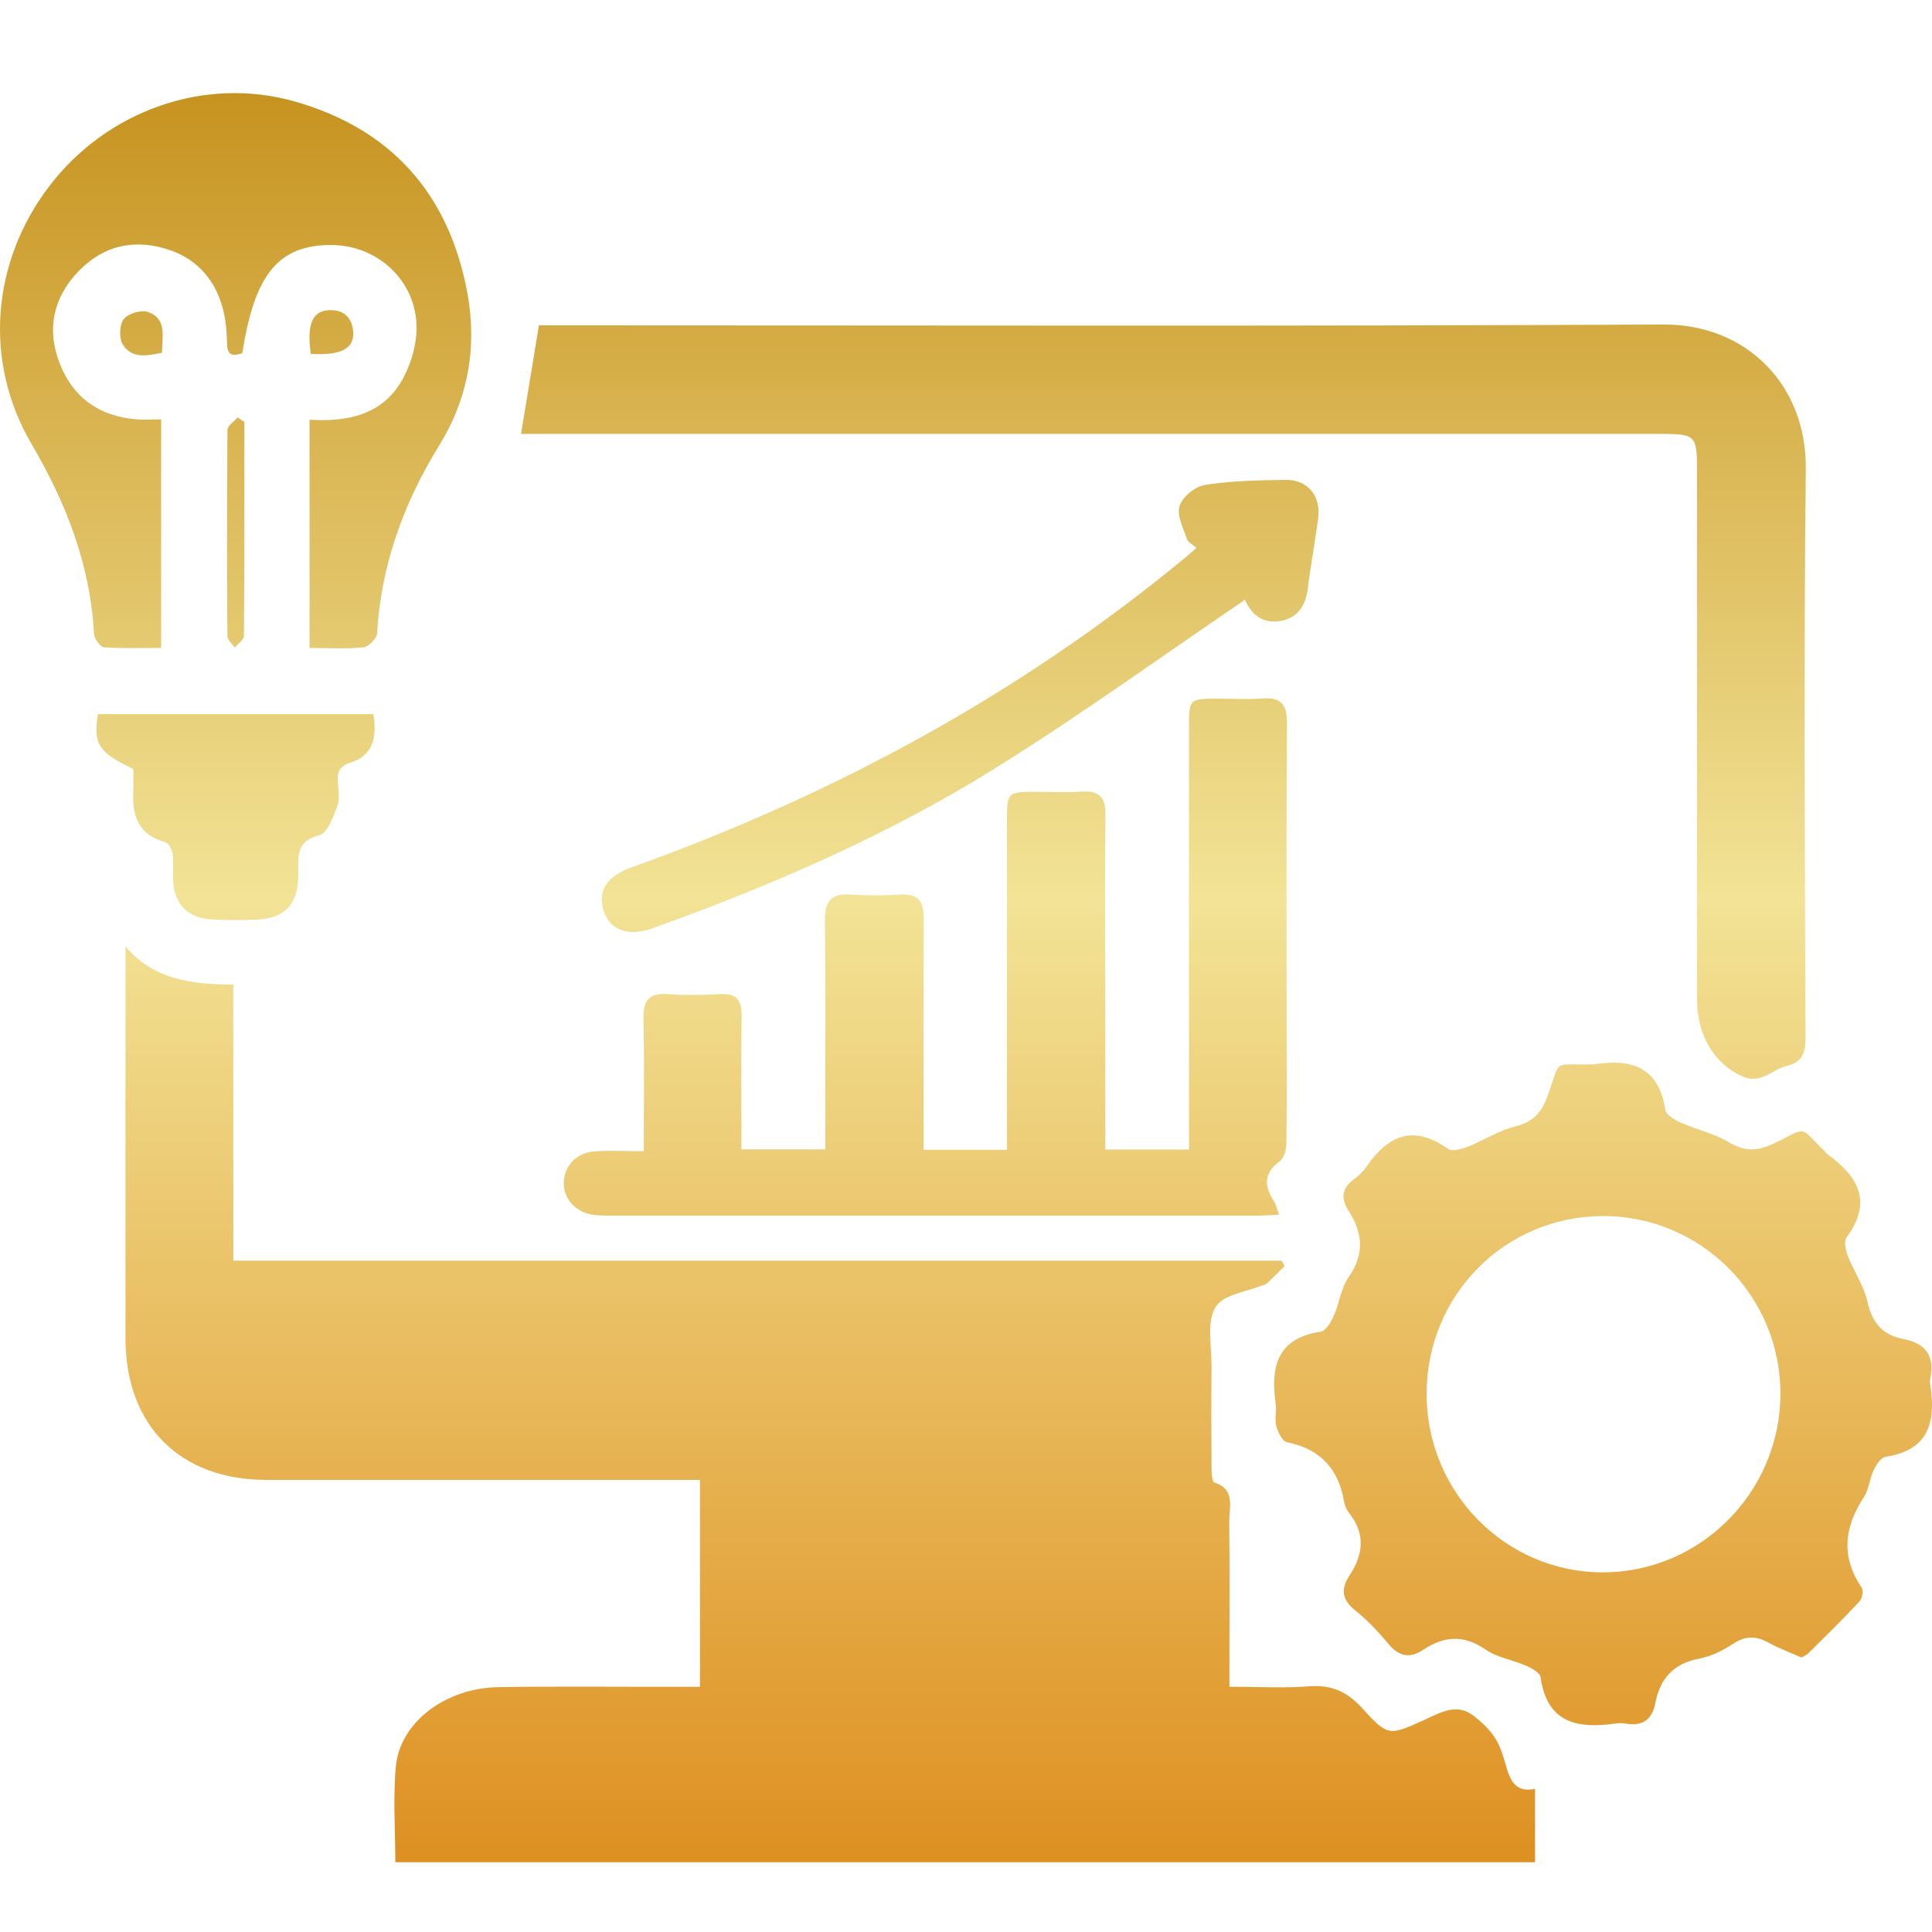
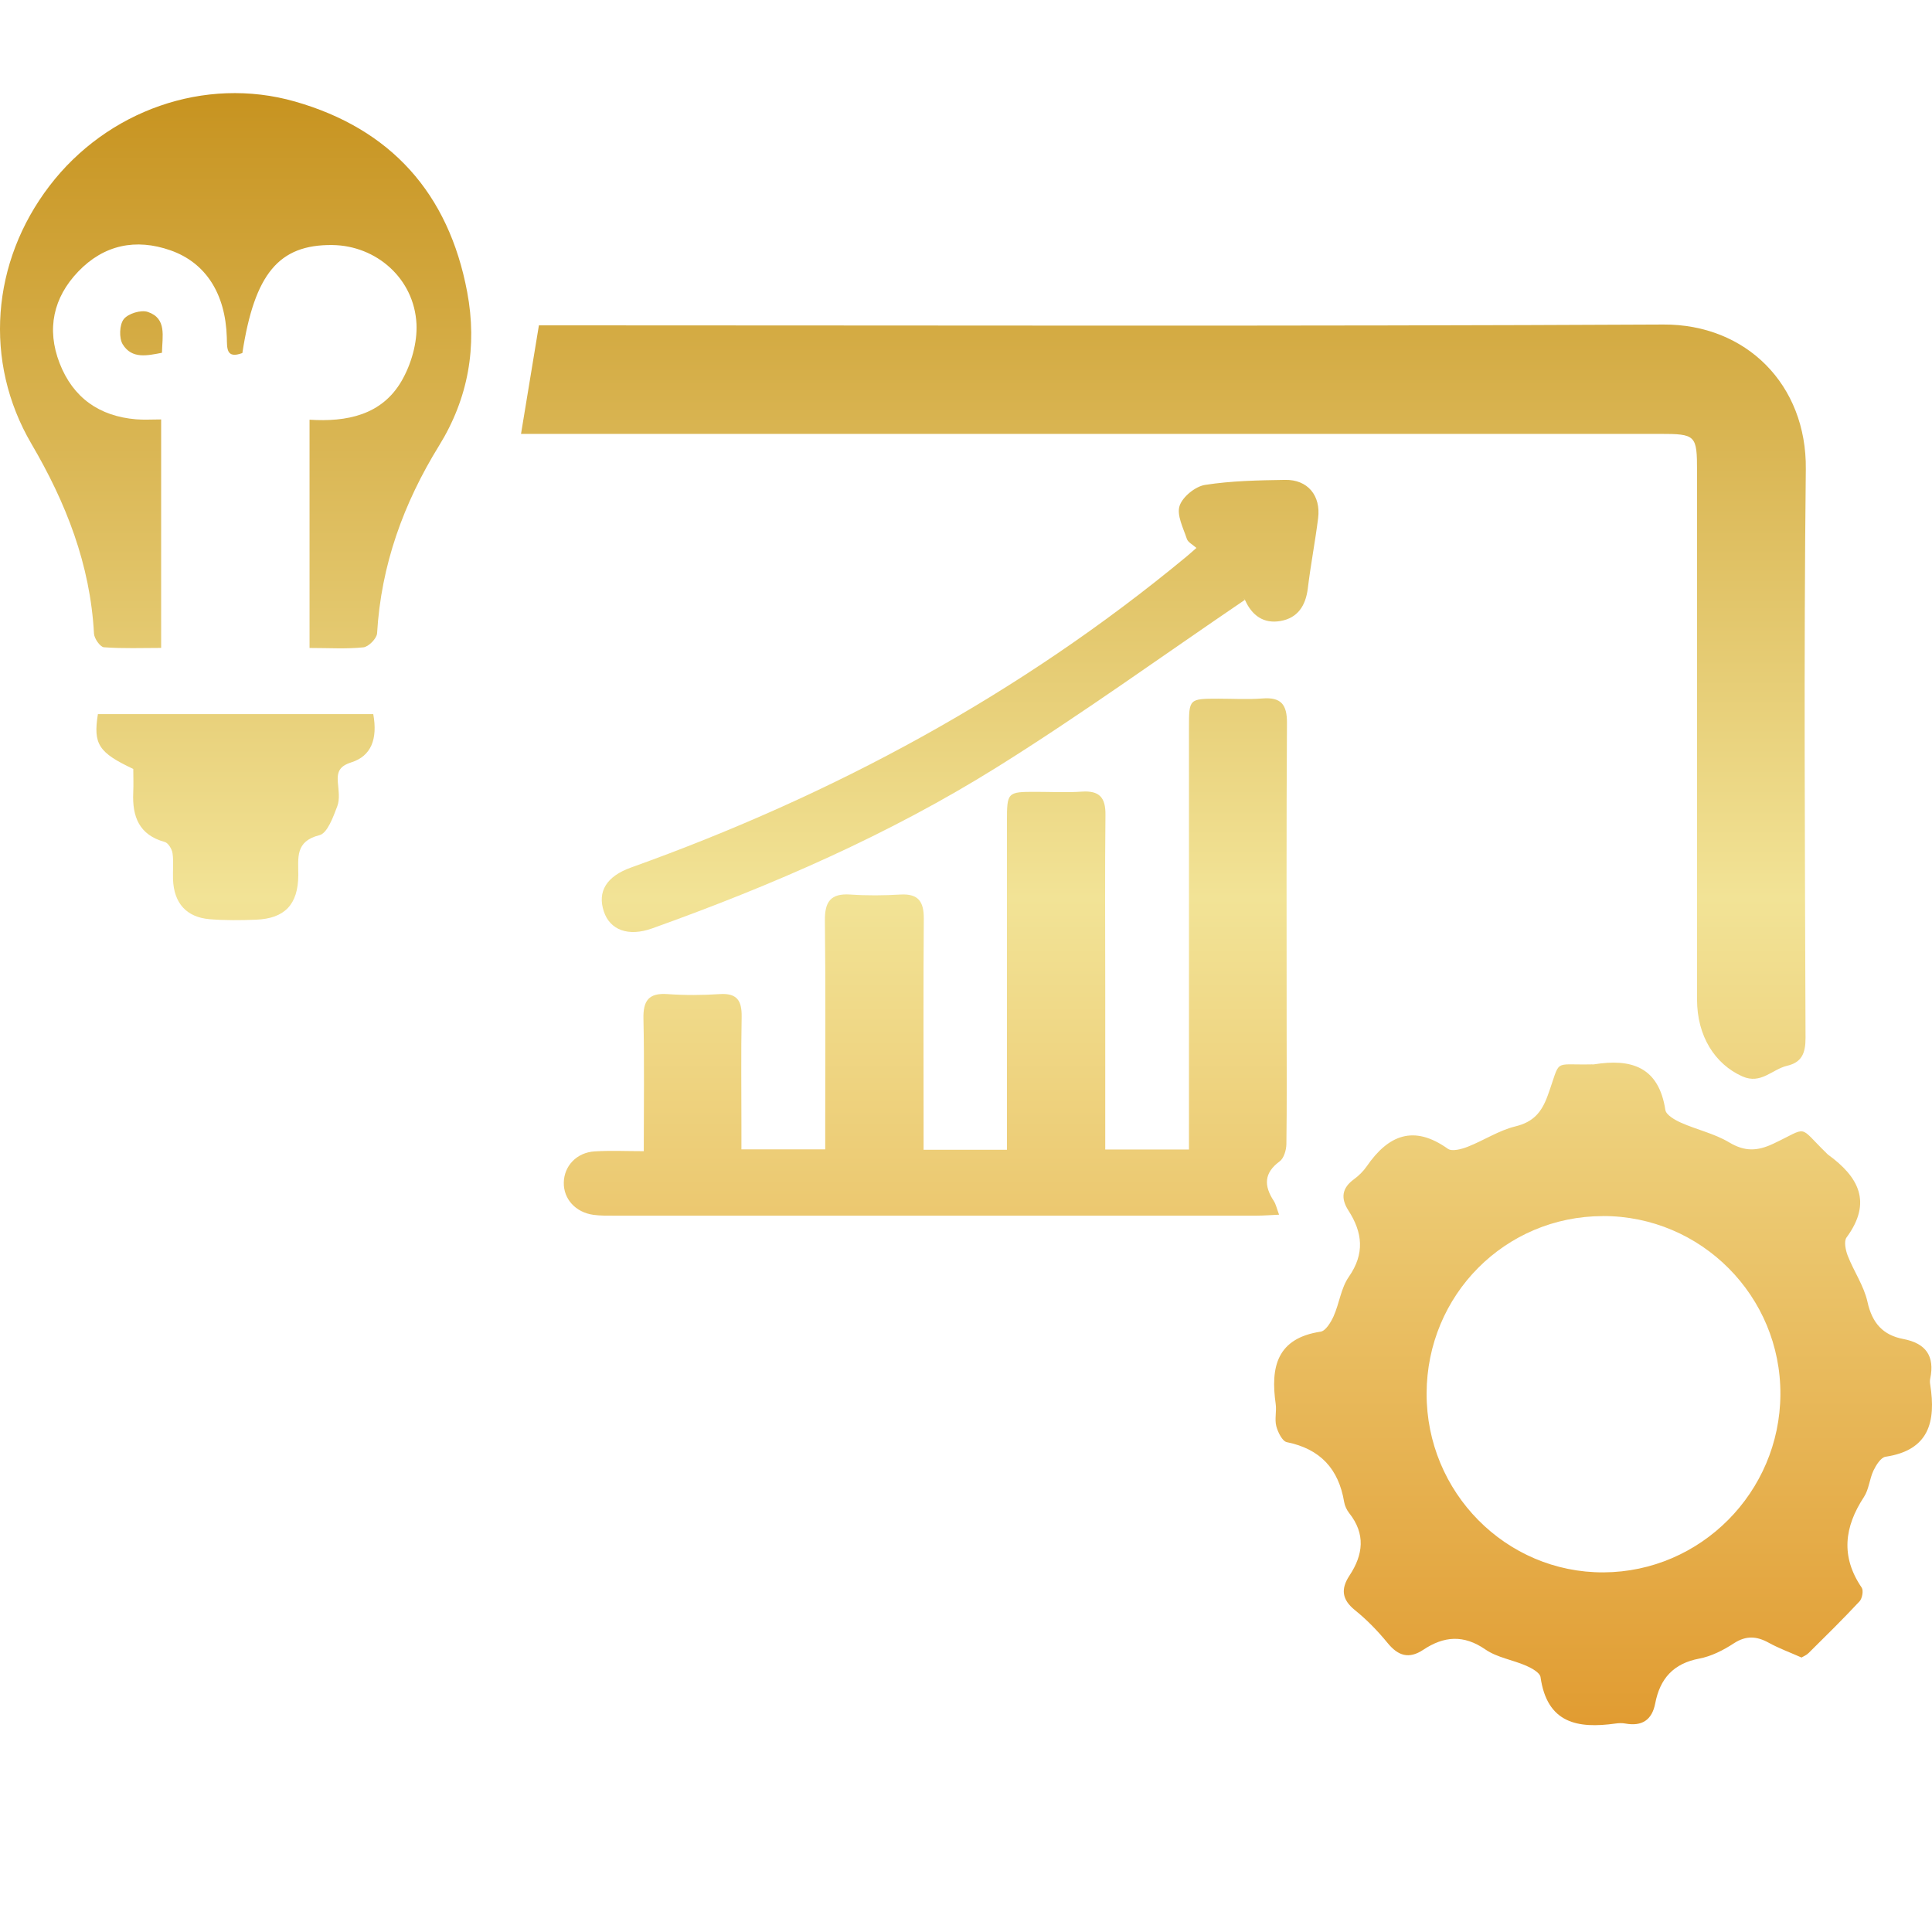
<svg xmlns="http://www.w3.org/2000/svg" width="83" height="83" viewBox="0 0 83 83" fill="none">
-   <path d="M30.068 63.578C29.658 63.578 29.317 63.578 28.979 63.578C23.136 63.578 17.294 63.578 11.451 63.578C7.732 63.578 5.397 61.242 5.392 57.516C5.388 52.151 5.392 46.789 5.392 41.424C5.392 41.168 5.392 40.915 5.392 40.659C6.613 42.105 8.255 42.288 10.023 42.298V54.159H55.054C55.1 54.236 55.146 54.313 55.19 54.392C54.937 54.641 54.683 54.889 54.428 55.138C54.409 55.157 54.377 55.163 54.349 55.175C53.61 55.487 52.553 55.6 52.217 56.158C51.828 56.802 52.058 57.834 52.049 58.699C52.035 60.149 52.04 61.597 52.049 63.048C52.049 63.271 52.067 63.657 52.166 63.687C53.087 63.985 52.804 64.738 52.809 65.352C52.83 67.381 52.816 69.41 52.816 71.439V72.464C54.034 72.464 55.153 72.529 56.261 72.446C57.205 72.374 57.873 72.676 58.511 73.375C59.632 74.607 59.671 74.577 61.194 73.887C61.896 73.568 62.594 73.138 63.34 73.736C63.674 74.003 64.003 74.312 64.231 74.668C64.459 75.026 64.584 75.46 64.703 75.876C64.883 76.502 65.118 77.025 65.947 76.85V80H16.983C16.983 78.598 16.881 77.234 17.006 75.888C17.181 73.996 19.136 72.515 21.407 72.481C23.967 72.441 26.53 72.469 29.091 72.466C29.4 72.466 29.711 72.466 30.07 72.466V63.583L30.068 63.578Z" fill="url(#paint0_linear_208_135)" />
  <path d="M22.383 18.642C22.648 17.036 22.89 15.567 23.152 13.977H23.986C39.811 13.977 55.637 14.021 71.462 13.942C75.011 13.924 77.62 16.52 77.579 20.155C77.489 28.3 77.542 36.445 77.567 44.59C77.567 45.243 77.408 45.64 76.773 45.787C76.135 45.936 75.651 46.598 74.852 46.242C73.673 45.717 72.906 44.508 72.906 42.942C72.904 35.376 72.906 27.812 72.906 20.246C72.906 18.691 72.858 18.64 71.299 18.64C55.358 18.64 39.417 18.64 23.477 18.64C23.108 18.64 22.74 18.64 22.385 18.64L22.383 18.642Z" fill="url(#paint1_linear_208_135)" />
  <path d="M77.385 71.204C76.881 70.981 76.418 70.811 75.992 70.577C75.472 70.289 75.018 70.254 74.488 70.598C74.037 70.893 73.519 71.158 72.998 71.255C71.893 71.465 71.315 72.111 71.11 73.175C70.972 73.896 70.539 74.173 69.829 74.045C69.689 74.019 69.539 74.024 69.399 74.045C67.782 74.27 66.463 74.04 66.182 72.048C66.154 71.858 65.806 71.667 65.569 71.562C64.991 71.309 64.319 71.211 63.814 70.863C62.877 70.214 62.027 70.288 61.143 70.877C60.53 71.283 60.068 71.142 59.612 70.584C59.192 70.07 58.723 69.587 58.209 69.173C57.645 68.717 57.596 68.262 57.974 67.688C58.566 66.793 58.674 65.898 57.96 65.001C57.857 64.868 57.774 64.694 57.746 64.529C57.509 63.099 56.715 62.246 55.282 61.956C55.089 61.916 54.898 61.528 54.831 61.27C54.752 60.972 54.849 60.631 54.805 60.319C54.577 58.729 54.854 57.493 56.735 57.209C56.952 57.176 57.175 56.807 57.292 56.547C57.539 55.996 57.61 55.336 57.944 54.857C58.64 53.859 58.538 52.948 57.928 52.002C57.594 51.482 57.645 51.045 58.161 50.666C58.368 50.515 58.564 50.324 58.709 50.115C59.642 48.757 60.735 48.309 62.2 49.352C62.377 49.48 62.787 49.369 63.05 49.267C63.745 48.995 64.392 48.562 65.104 48.39C65.875 48.202 66.228 47.786 66.488 47.072C67.082 45.445 66.656 45.766 68.388 45.726C68.415 45.726 68.445 45.731 68.473 45.726C70.067 45.471 71.257 45.815 71.545 47.684C71.577 47.9 71.953 48.114 72.213 48.23C72.895 48.534 73.65 48.697 74.283 49.076C74.953 49.476 75.488 49.462 76.183 49.134C77.728 48.406 77.217 48.323 78.47 49.543C78.491 49.564 78.509 49.587 78.532 49.603C79.84 50.552 80.448 51.642 79.329 53.162C79.209 53.325 79.287 53.708 79.38 53.948C79.642 54.62 80.077 55.243 80.229 55.933C80.43 56.844 80.897 57.36 81.77 57.525C82.733 57.709 83.126 58.253 82.924 59.227C82.905 59.31 82.91 59.401 82.924 59.487C83.175 61.079 82.873 62.304 81.003 62.583C80.803 62.613 80.6 62.941 80.487 63.173C80.315 63.536 80.291 63.985 80.077 64.31C79.232 65.6 79.071 66.869 79.978 68.204C80.064 68.327 80.004 68.668 79.888 68.794C79.179 69.554 78.438 70.284 77.698 71.016C77.606 71.109 77.473 71.158 77.383 71.214L77.385 71.204ZM68.86 52.244C64.659 52.251 61.302 55.628 61.288 59.859C61.274 64.11 64.694 67.571 68.892 67.55C73.06 67.529 76.462 64.11 76.487 59.912C76.513 55.684 73.084 52.235 68.86 52.242V52.244Z" fill="url(#paint2_linear_208_135)" />
  <path d="M39.678 49.394H43.259V48.348C43.259 43.999 43.259 39.65 43.259 35.301C43.259 34.032 43.275 34.018 44.491 34.018C45.152 34.018 45.817 34.055 46.476 34.009C47.227 33.958 47.501 34.258 47.491 35.011C47.464 37.505 47.482 39.997 47.482 42.491C47.482 44.492 47.482 46.491 47.482 48.492C47.482 48.776 47.482 49.057 47.482 49.383H51.079V48.309C51.079 42.626 51.079 36.942 51.079 31.259C51.079 30.018 51.084 30.018 52.339 30.016C52.972 30.016 53.608 30.055 54.239 30.006C55.036 29.944 55.294 30.269 55.289 31.062C55.261 35.383 55.275 39.702 55.275 44.023C55.275 45.733 55.289 47.444 55.264 49.155C55.259 49.408 55.158 49.757 54.976 49.892C54.292 50.396 54.297 50.942 54.722 51.593C54.815 51.733 54.847 51.912 54.95 52.184C54.589 52.2 54.29 52.225 53.988 52.225C44.779 52.225 35.567 52.225 26.358 52.225C26.07 52.225 25.78 52.23 25.497 52.191C24.723 52.084 24.205 51.505 24.221 50.798C24.237 50.085 24.776 49.511 25.549 49.464C26.231 49.422 26.915 49.455 27.657 49.455C27.657 47.477 27.684 45.624 27.643 43.772C27.624 42.988 27.869 42.649 28.679 42.707C29.423 42.76 30.178 42.756 30.922 42.707C31.664 42.658 31.873 42.99 31.862 43.681C31.832 45.245 31.852 46.812 31.852 48.379C31.852 48.69 31.852 49.002 31.852 49.378H35.452C35.452 49.043 35.452 48.734 35.452 48.425C35.452 45.468 35.473 42.509 35.438 39.553C35.429 38.732 35.689 38.374 36.53 38.43C37.246 38.479 37.969 38.472 38.688 38.43C39.45 38.388 39.691 38.73 39.687 39.464C39.664 42.421 39.678 45.38 39.678 48.337C39.678 48.653 39.678 48.967 39.678 49.394Z" fill="url(#paint3_linear_208_135)" />
  <path d="M13.298 27.84V18.031C14.887 18.133 16.402 17.84 17.256 16.36C17.666 15.65 17.933 14.721 17.892 13.912C17.793 11.966 16.167 10.548 14.277 10.527C11.983 10.502 10.937 11.757 10.412 15.167C9.703 15.43 9.758 14.948 9.744 14.493C9.687 12.622 8.844 11.288 7.326 10.755C5.834 10.232 4.464 10.516 3.361 11.666C2.292 12.782 1.993 14.135 2.559 15.599C3.137 17.089 4.268 17.882 5.846 18.014C6.184 18.042 6.525 18.019 6.923 18.019V27.835C6.104 27.835 5.281 27.868 4.466 27.807C4.305 27.796 4.049 27.433 4.038 27.219C3.877 24.251 2.838 21.603 1.35 19.067C-0.72 15.532 -0.37 11.248 2.127 7.985C4.595 4.756 8.789 3.252 12.676 4.363C16.784 5.537 19.274 8.301 20.071 12.547C20.511 14.89 20.119 17.11 18.866 19.14C17.335 21.62 16.372 24.274 16.2 27.207C16.186 27.428 15.836 27.786 15.614 27.81C14.88 27.886 14.132 27.837 13.298 27.837V27.84Z" fill="url(#paint4_linear_208_135)" />
  <path d="M53.479 25.771C49.912 28.193 46.455 30.694 42.846 32.949C38.192 35.857 33.174 38.039 28.016 39.885C26.998 40.25 26.203 39.959 25.939 39.151C25.66 38.302 26.052 37.649 27.108 37.27C35.797 34.158 43.816 29.834 50.96 23.921C51.093 23.812 51.22 23.695 51.399 23.54C51.245 23.4 51.036 23.3 50.987 23.149C50.833 22.682 50.545 22.129 50.676 21.731C50.805 21.341 51.353 20.897 51.77 20.832C52.901 20.655 54.062 20.634 55.213 20.616C56.178 20.599 56.751 21.29 56.627 22.266C56.5 23.272 56.307 24.267 56.185 25.274C56.093 26.024 55.75 26.552 55.004 26.68C54.292 26.803 53.79 26.448 53.493 25.79C53.461 25.718 53.38 25.667 53.479 25.769V25.771Z" fill="url(#paint5_linear_208_135)" />
  <path d="M16.036 30.68C16.23 31.754 15.946 32.48 15.094 32.751C14.592 32.912 14.477 33.147 14.514 33.607C14.542 33.951 14.606 34.337 14.489 34.639C14.314 35.099 14.065 35.796 13.724 35.88C12.667 36.143 12.819 36.863 12.815 37.598C12.808 38.858 12.232 39.464 10.991 39.511C10.332 39.536 9.666 39.543 9.01 39.49C8.008 39.406 7.472 38.8 7.433 37.782C7.419 37.405 7.465 37.024 7.412 36.657C7.387 36.475 7.225 36.21 7.076 36.171C5.975 35.868 5.678 35.083 5.724 34.053C5.74 33.709 5.726 33.363 5.726 33.035C4.232 32.331 3.999 31.97 4.206 30.678H16.038L16.036 30.68Z" fill="url(#paint6_linear_208_135)" />
-   <path d="M10.498 18.133C10.498 21.194 10.505 24.258 10.479 27.319C10.479 27.489 10.221 27.656 10.083 27.824C9.973 27.656 9.768 27.489 9.768 27.322C9.749 24.372 9.747 21.422 9.772 18.473C9.772 18.291 10.056 18.112 10.208 17.933C10.304 18.001 10.401 18.068 10.498 18.133Z" fill="url(#paint7_linear_208_135)" />
  <path d="M6.961 15.155C6.334 15.274 5.669 15.437 5.272 14.793C5.109 14.526 5.13 13.949 5.316 13.712C5.505 13.47 6.058 13.301 6.35 13.401C7.177 13.68 6.97 14.447 6.958 15.155H6.961Z" fill="url(#paint8_linear_208_135)" />
-   <path d="M13.351 15.202C13.171 13.921 13.42 13.352 14.157 13.324C14.783 13.301 15.133 13.666 15.173 14.263C15.221 14.983 14.634 15.281 13.351 15.202Z" fill="url(#paint9_linear_208_135)" />
  <defs>
    <linearGradient id="paint0_linear_208_135" x1="41.5" y1="4" x2="41.5" y2="80" gradientUnits="userSpaceOnUse">
      <stop stop-color="#C79320" />
      <stop offset="0.455" stop-color="#F2E396" />
      <stop offset="1" stop-color="#DE9021" />
    </linearGradient>
    <linearGradient id="paint1_linear_208_135" x1="41.5" y1="4" x2="41.5" y2="80" gradientUnits="userSpaceOnUse">
      <stop stop-color="#C79320" />
      <stop offset="0.455" stop-color="#F2E396" />
      <stop offset="1" stop-color="#DE9021" />
    </linearGradient>
    <linearGradient id="paint2_linear_208_135" x1="41.5" y1="4" x2="41.5" y2="80" gradientUnits="userSpaceOnUse">
      <stop stop-color="#C79320" />
      <stop offset="0.455" stop-color="#F2E396" />
      <stop offset="1" stop-color="#DE9021" />
    </linearGradient>
    <linearGradient id="paint3_linear_208_135" x1="41.5" y1="4" x2="41.5" y2="80" gradientUnits="userSpaceOnUse">
      <stop stop-color="#C79320" />
      <stop offset="0.455" stop-color="#F2E396" />
      <stop offset="1" stop-color="#DE9021" />
    </linearGradient>
    <linearGradient id="paint4_linear_208_135" x1="41.5" y1="4" x2="41.5" y2="80" gradientUnits="userSpaceOnUse">
      <stop stop-color="#C79320" />
      <stop offset="0.455" stop-color="#F2E396" />
      <stop offset="1" stop-color="#DE9021" />
    </linearGradient>
    <linearGradient id="paint5_linear_208_135" x1="41.5" y1="4" x2="41.5" y2="80" gradientUnits="userSpaceOnUse">
      <stop stop-color="#C79320" />
      <stop offset="0.455" stop-color="#F2E396" />
      <stop offset="1" stop-color="#DE9021" />
    </linearGradient>
    <linearGradient id="paint6_linear_208_135" x1="41.5" y1="4" x2="41.5" y2="80" gradientUnits="userSpaceOnUse">
      <stop stop-color="#C79320" />
      <stop offset="0.455" stop-color="#F2E396" />
      <stop offset="1" stop-color="#DE9021" />
    </linearGradient>
    <linearGradient id="paint7_linear_208_135" x1="41.5" y1="4" x2="41.5" y2="80" gradientUnits="userSpaceOnUse">
      <stop stop-color="#C79320" />
      <stop offset="0.455" stop-color="#F2E396" />
      <stop offset="1" stop-color="#DE9021" />
    </linearGradient>
    <linearGradient id="paint8_linear_208_135" x1="41.5" y1="4" x2="41.5" y2="80" gradientUnits="userSpaceOnUse">
      <stop stop-color="#C79320" />
      <stop offset="0.455" stop-color="#F2E396" />
      <stop offset="1" stop-color="#DE9021" />
    </linearGradient>
    <linearGradient id="paint9_linear_208_135" x1="41.5" y1="4" x2="41.5" y2="80" gradientUnits="userSpaceOnUse">
      <stop stop-color="#C79320" />
      <stop offset="0.455" stop-color="#F2E396" />
      <stop offset="1" stop-color="#DE9021" />
    </linearGradient>
  </defs>
</svg>